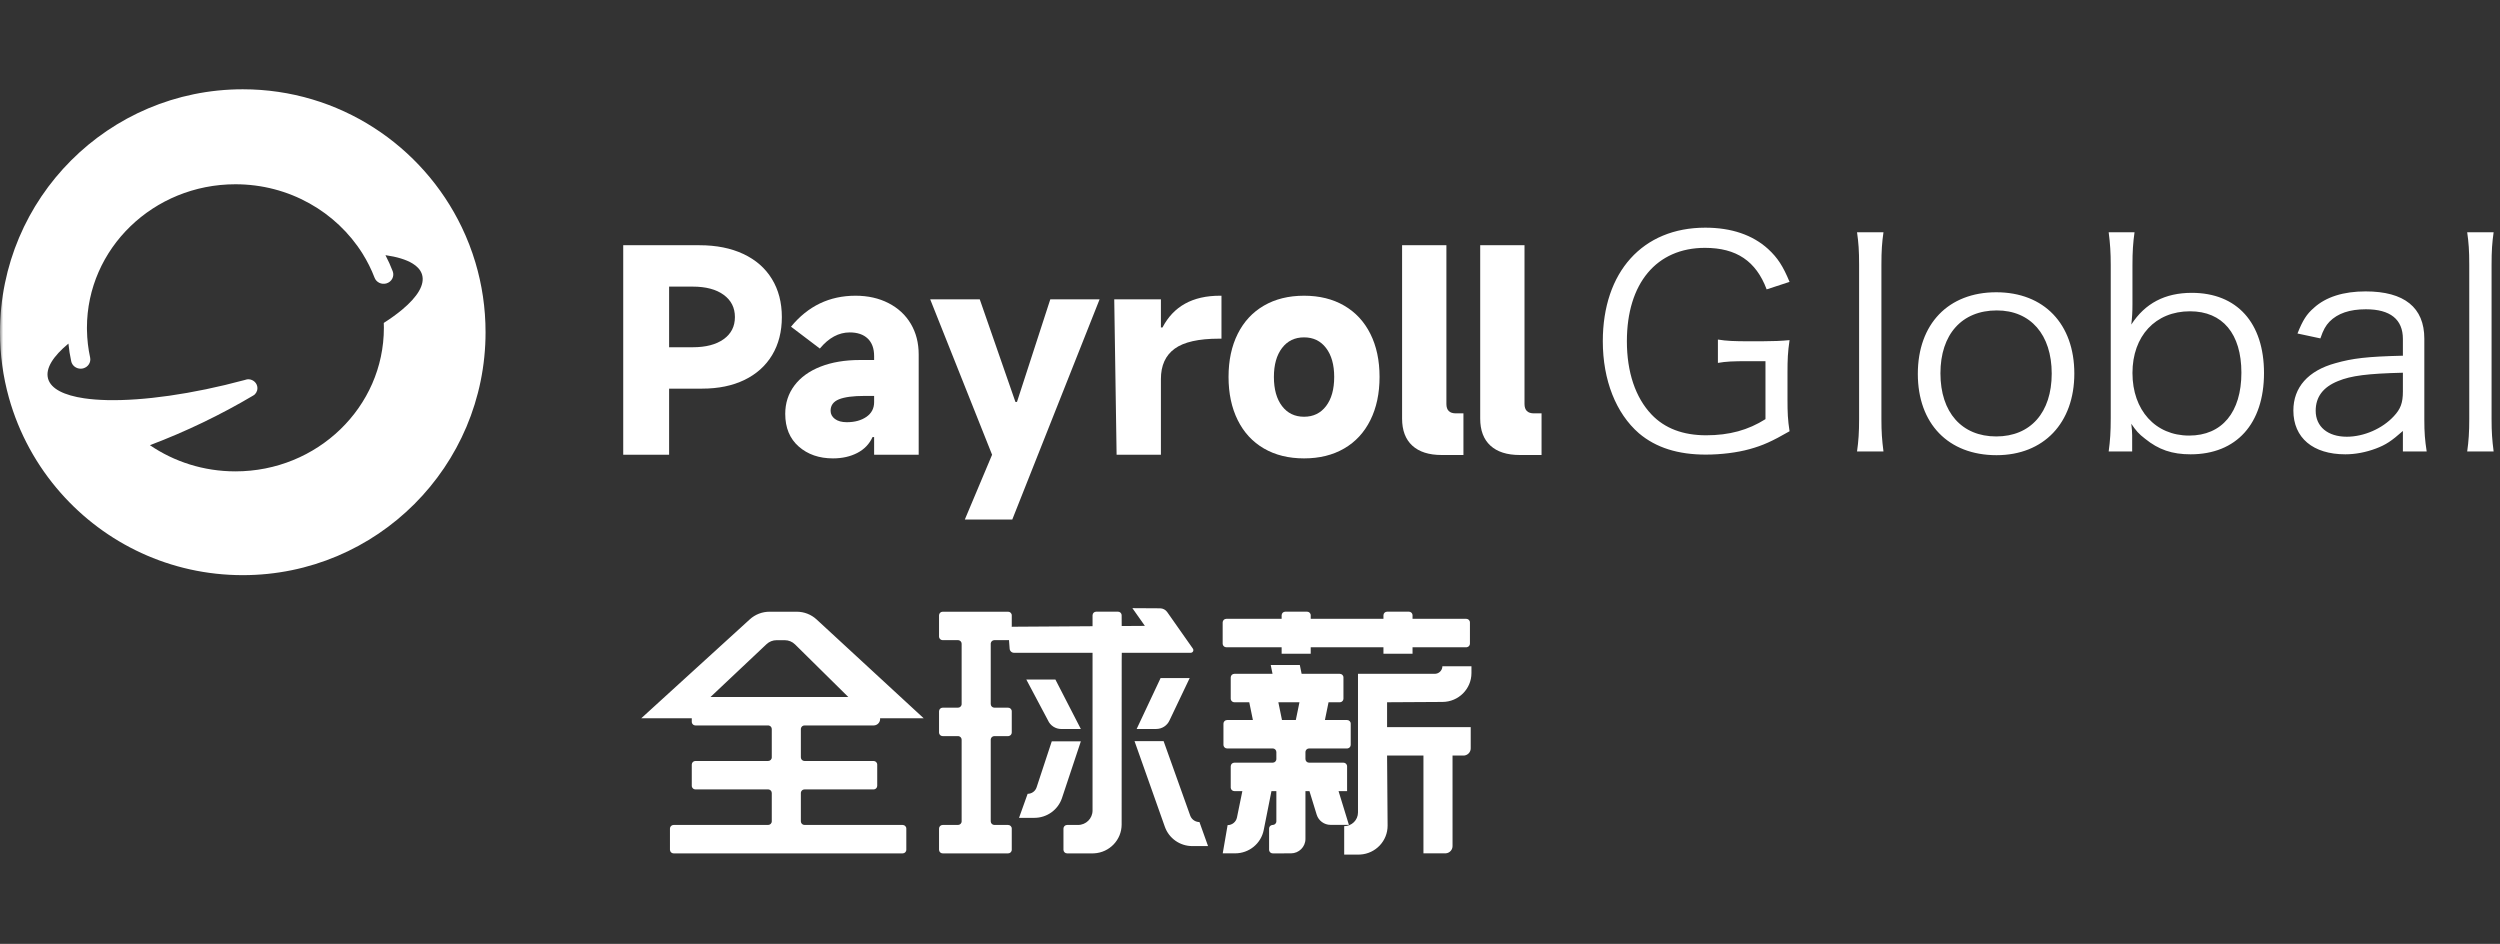
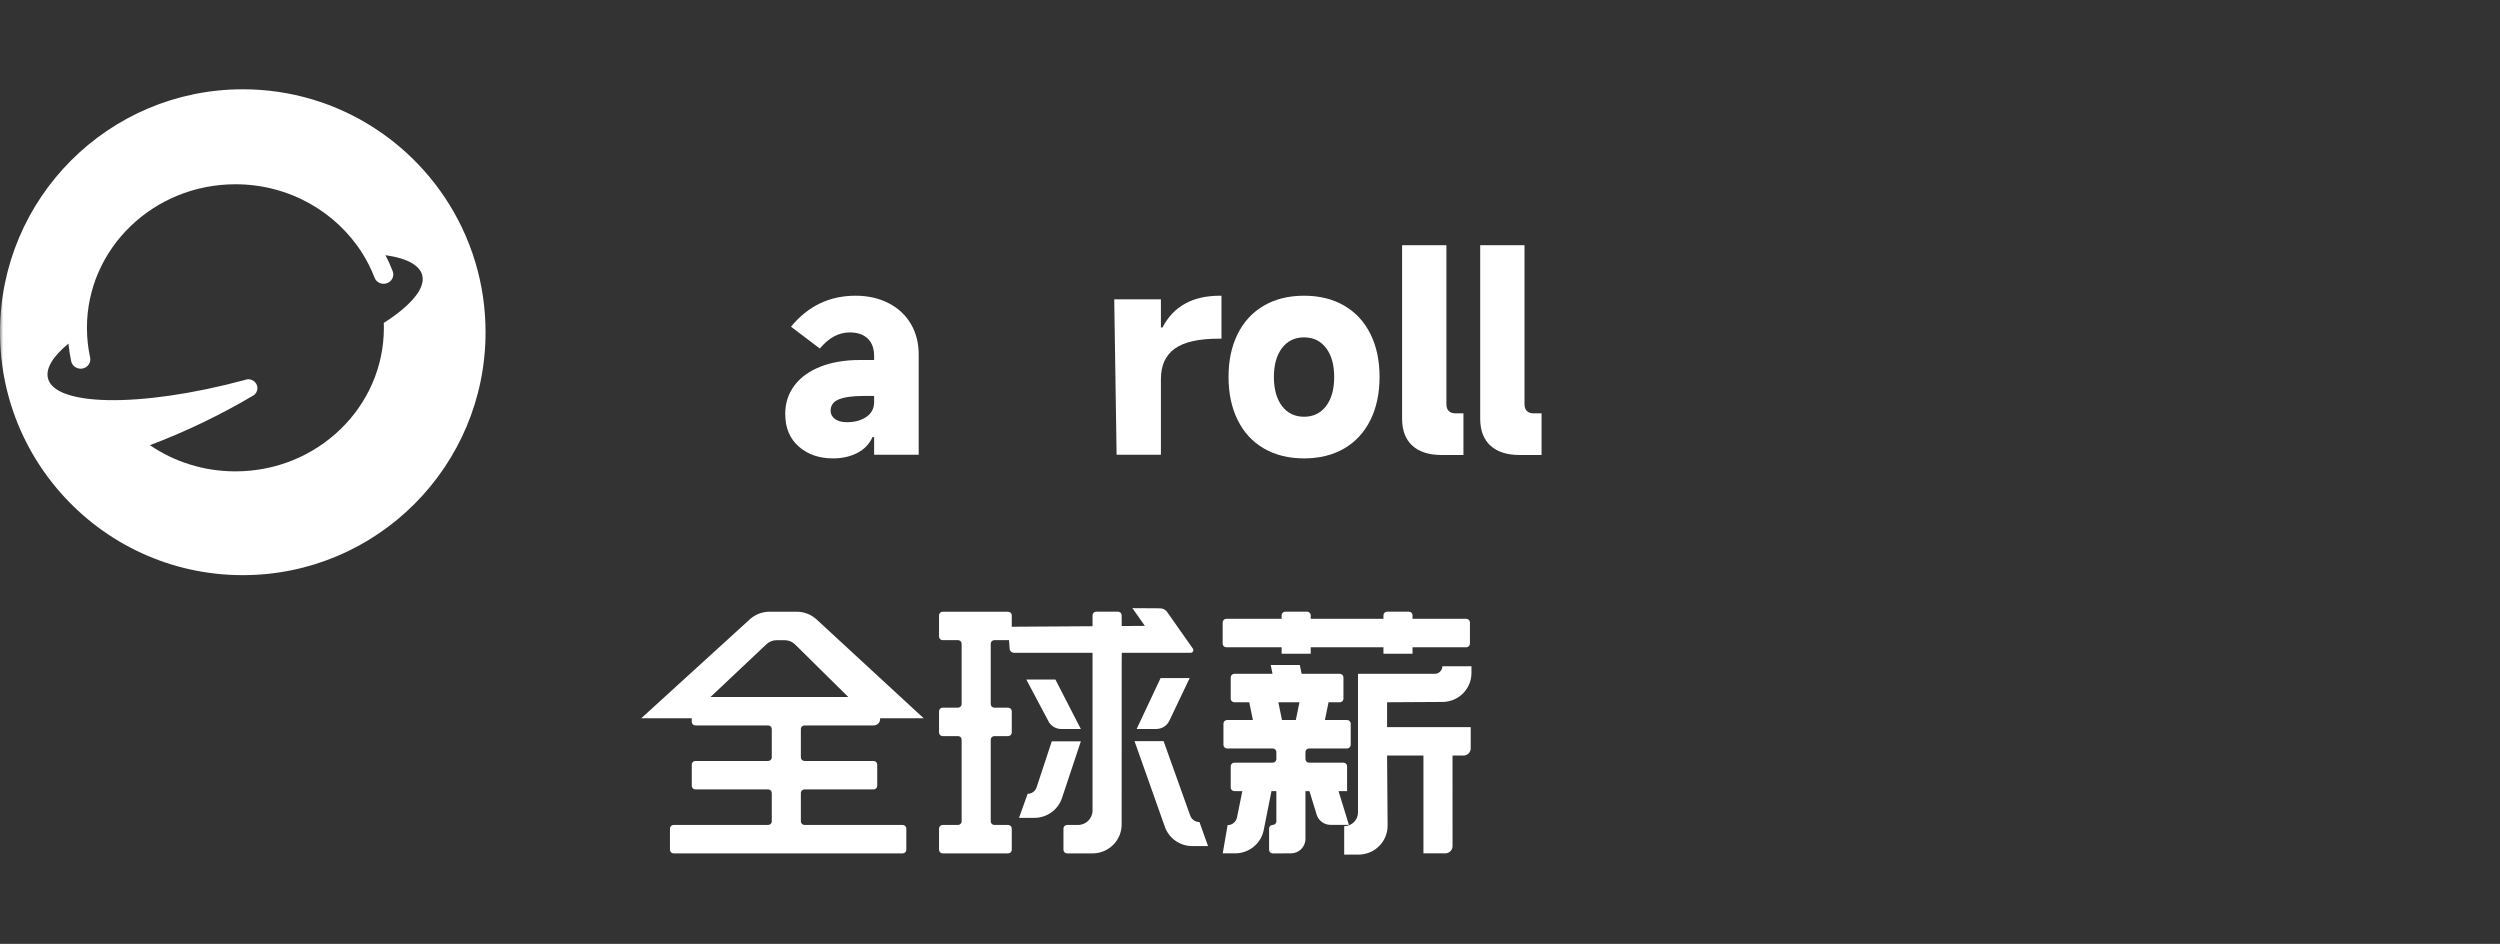
<svg xmlns="http://www.w3.org/2000/svg" xmlns:xlink="http://www.w3.org/1999/xlink" width="392px" height="148px" viewBox="0 0 392 148" version="1.1">
  <rect x="0" y="0" width="392" height="148" fill="#333333" stroke="none" />
  <title>编组备份 3</title>
  <defs>
    <rect id="path-1" x="0" y="0" width="392" height="148" />
    <linearGradient x1="78.431%" y1="10.949%" x2="33.336%" y2="100%" id="linearGradient-3">
      <stop stop-color="#FABF12" offset="0%" />
      <stop stop-color="#F0701B" offset="100%" />
    </linearGradient>
    <linearGradient x1="78.431%" y1="10.949%" x2="33.336%" y2="100%" id="linearGradient-4">
      <stop stop-color="#FFFFFF" offset="0%" />
      <stop stop-color="#FFFFFF" offset="100%" />
    </linearGradient>
  </defs>
  <g id="页面-1" stroke="none" stroke-width="1" fill="none" fill-rule="evenodd">
    <g id="全球薪496x148备份" transform="translate(0, 12)">
      <g id="编组备份" transform="translate(0, -12)">
        <mask id="mask-2" fill="white">
          <use xlink:href="#path-1" />
        </mask>
        <g id="蒙版" />
        <g mask="url(#mask-2)">
          <g transform="translate(0, 14)">
-             <path d="M267.48,57.282 C269.828,57.282 272.407,56.966 274.34,56.423 C276.458,55.836 277.839,55.203 280.602,53.62 C280.325,51.811 280.279,50.726 280.279,48.601 L280.279,44.442 C280.279,42.362 280.325,41.231 280.602,39.332 C279.293,39.457 278.101,39.505 276.245,39.512 L274.386,39.513 C271.9,39.513 270.749,39.468 269.368,39.242 L269.368,42.904 C270.657,42.678 271.716,42.633 274.11,42.633 L276.826,42.633 L276.826,51.721 C274.11,53.439 271.163,54.253 267.526,54.253 C263.889,54.253 261.035,53.168 258.963,50.998 C256.431,48.33 255.095,44.351 255.095,39.513 C255.095,30.425 259.745,24.864 267.342,24.864 C272.268,24.864 275.353,26.943 277.011,31.375 L280.602,30.199 C279.589,27.757 278.76,26.446 277.241,25.044 C274.801,22.829 271.486,21.699 267.388,21.699 C257.582,21.699 251.32,28.616 251.32,39.513 C251.32,45.617 253.392,50.817 256.983,53.937 C259.653,56.197 263.106,57.282 267.48,57.282 Z M295.328,56.785 C295.098,54.977 295.006,53.756 295.006,51.721 L295.006,27.531 C295.006,25.271 295.098,24.05 295.328,22.422 L291.184,22.422 C291.415,24.05 291.507,25.271 291.507,27.486 L291.507,51.721 C291.507,53.756 291.415,55.157 291.184,56.785 L295.328,56.785 Z M313.054,57.373 C320.466,57.373 325.254,52.309 325.254,44.577 C325.254,36.8 320.512,31.827 313.008,31.827 C305.503,31.827 300.715,36.8 300.715,44.622 C300.715,52.444 305.503,57.373 313.054,57.373 Z M313.008,54.434 C307.621,54.434 304.26,50.681 304.26,44.532 C304.26,38.428 307.621,34.675 313.1,34.675 C318.394,34.675 321.709,38.473 321.709,44.577 C321.709,50.681 318.394,54.434 313.008,54.434 Z M343.486,57.237 C350.669,57.237 354.996,52.444 354.996,44.487 C354.996,36.619 350.761,31.917 343.67,31.917 C339.481,31.917 336.35,33.545 334.186,36.891 C334.324,35.715 334.37,34.901 334.37,33.68 L334.37,27.576 C334.37,25.406 334.462,24.095 334.693,22.422 L330.641,22.422 C330.871,24.185 330.963,25.632 330.963,27.531 L330.963,51.585 C330.963,53.756 330.871,55.067 330.641,56.785 L334.324,56.785 L334.324,54.253 C334.324,53.665 334.278,53.304 334.186,52.444 C334.923,53.53 335.337,54.027 336.35,54.796 C338.468,56.514 340.586,57.237 343.486,57.237 Z M343.256,54.298 C337.961,54.298 334.37,50.319 334.37,44.487 C334.37,38.699 337.961,34.811 343.394,34.811 C348.505,34.811 351.451,38.338 351.451,44.442 C351.451,50.636 348.413,54.298 343.256,54.298 Z M367.75,57.237 C369.315,57.237 370.972,56.921 372.538,56.333 C374.103,55.745 374.978,55.157 376.774,53.575 L376.774,56.785 L380.503,56.785 C380.227,54.977 380.134,53.846 380.134,51.811 L380.134,39.106 C380.134,34.223 377.004,31.691 370.926,31.691 C367.473,31.691 364.711,32.55 362.823,34.268 C361.672,35.263 361.074,36.212 360.245,38.292 L363.836,39.061 C364.297,37.705 364.665,37.072 365.263,36.439 C366.553,35.127 368.44,34.494 370.972,34.494 C374.794,34.494 376.774,36.077 376.774,39.151 L376.774,41.774 C371.111,41.91 368.901,42.181 366.184,42.949 C361.902,44.125 359.6,46.747 359.6,50.365 C359.6,54.66 362.685,57.237 367.75,57.237 Z M367.98,54.479 C364.987,54.479 363.1,52.897 363.1,50.41 C363.1,48.24 364.251,46.702 366.599,45.753 C368.67,44.894 371.295,44.577 376.774,44.442 L376.774,47.38 C376.774,49.189 376.405,50.139 375.346,51.269 C373.551,53.213 370.65,54.479 367.98,54.479 Z M391,56.785 C390.77,54.977 390.678,53.756 390.678,51.721 L390.678,27.531 C390.678,25.271 390.77,24.05 391,22.422 L386.856,22.422 C387.087,24.05 387.179,25.271 387.179,27.486 L387.179,51.721 C387.179,53.756 387.087,55.157 386.856,56.785 L391,56.785 Z" id="SalaryGlobal" fill="#FFFFFF" fill-rule="nonzero" />
-             <path d="M0,38.093 C0,41.646 0.485,45.088 1.396,48.353 L1.396,48.353 C2.964,53.967 5.781,59.058 9.536,63.307 L9.536,63.307 C16.508,71.205 26.705,76.184 38.067,76.184 L38.067,76.184 C59.089,76.184 76.135,59.13 76.135,38.093 L76.135,38.093 C76.135,34.286 75.578,30.611 74.54,27.144 L74.54,27.144 C73.97,25.24 73.255,23.397 72.406,21.63 L72.406,21.63 C66.267,8.835 53.196,0 38.067,0 L38.067,0 C17.043,0 0,17.055 0,38.093 M13.07,43.753 C13.826,43.541 14.294,42.803 14.132,42.059 L14.132,42.059 C13.831,40.676 13.662,39.247 13.638,37.785 L13.638,37.785 C13.632,37.658 13.632,37.528 13.632,37.402 L13.632,37.402 C13.632,24.972 24.056,14.893 36.912,14.893 L36.912,14.893 C45.353,14.893 52.744,19.238 56.828,25.737 L56.828,25.737 C57.583,26.942 58.225,28.22 58.739,29.559 L58.739,29.559 C59.013,30.274 59.819,30.655 60.576,30.443 L60.576,30.443 C61.421,30.206 61.882,29.323 61.576,28.526 L61.576,28.526 C61.244,27.663 60.864,26.824 60.439,26.01 L60.439,26.01 C62.231,26.265 63.669,26.698 64.672,27.307 L64.672,27.307 C65.389,27.742 65.885,28.271 66.119,28.89 L66.119,28.89 C66.141,28.945 66.161,29.003 66.178,29.061 L66.178,29.061 C66.645,30.628 65.471,32.539 63.057,34.552 L63.057,34.552 C62.234,35.24 61.268,35.937 60.175,36.636 L60.175,36.636 C60.186,36.889 60.192,37.146 60.192,37.402 L60.192,37.402 C60.192,49.832 49.767,59.911 36.912,59.911 L36.912,59.911 C31.922,59.911 27.297,58.391 23.506,55.805 L23.506,55.805 C29.176,53.662 34.599,51.045 39.729,48.007 L39.729,48.007 C39.804,47.952 39.878,47.898 39.953,47.843 L39.953,47.843 C40.278,47.519 40.446,47.042 40.323,46.534 L40.323,46.534 C40.161,45.859 39.477,45.397 38.764,45.478 L38.764,45.478 C38.756,45.48 38.748,45.48 38.74,45.482 L38.74,45.482 C38.601,45.523 38.464,45.558 38.324,45.597 L38.324,45.597 C30.088,47.816 22.427,48.863 16.796,48.736 L16.796,48.736 C15.483,48.706 14.284,48.612 13.211,48.456 L13.211,48.456 C10.058,47.992 8.013,46.979 7.549,45.416 L7.549,45.416 C7.538,45.38 7.528,45.344 7.52,45.308 L7.52,45.308 C7.13,43.749 8.329,41.863 10.73,39.875 L10.73,39.875 C10.822,40.816 10.968,41.742 11.165,42.649 L11.165,42.649 C11.316,43.344 11.95,43.811 12.647,43.811 L12.647,43.811 C12.786,43.811 12.928,43.792 13.07,43.753" id="Fill-7备份-6" fill="url(#linearGradient-4)" fill-rule="evenodd" />
+             <path d="M0,38.093 C0,41.646 0.485,45.088 1.396,48.353 L1.396,48.353 C2.964,53.967 5.781,59.058 9.536,63.307 L9.536,63.307 C16.508,71.205 26.705,76.184 38.067,76.184 L38.067,76.184 C59.089,76.184 76.135,59.13 76.135,38.093 L76.135,38.093 C76.135,34.286 75.578,30.611 74.54,27.144 L74.54,27.144 C73.97,25.24 73.255,23.397 72.406,21.63 L72.406,21.63 C66.267,8.835 53.196,0 38.067,0 L38.067,0 C17.043,0 0,17.055 0,38.093 M13.07,43.753 C13.826,43.541 14.294,42.803 14.132,42.059 L14.132,42.059 C13.831,40.676 13.662,39.247 13.638,37.785 L13.638,37.785 C13.632,37.658 13.632,37.528 13.632,37.402 L13.632,37.402 C13.632,24.972 24.056,14.893 36.912,14.893 L36.912,14.893 C45.353,14.893 52.744,19.238 56.828,25.737 L56.828,25.737 C57.583,26.942 58.225,28.22 58.739,29.559 L58.739,29.559 C59.013,30.274 59.819,30.655 60.576,30.443 L60.576,30.443 C61.421,30.206 61.882,29.323 61.576,28.526 L61.576,28.526 C61.244,27.663 60.864,26.824 60.439,26.01 L60.439,26.01 C62.231,26.265 63.669,26.698 64.672,27.307 L64.672,27.307 C65.389,27.742 65.885,28.271 66.119,28.89 L66.119,28.89 C66.141,28.945 66.161,29.003 66.178,29.061 L66.178,29.061 C66.645,30.628 65.471,32.539 63.057,34.552 L63.057,34.552 C62.234,35.24 61.268,35.937 60.175,36.636 C60.186,36.889 60.192,37.146 60.192,37.402 L60.192,37.402 C60.192,49.832 49.767,59.911 36.912,59.911 L36.912,59.911 C31.922,59.911 27.297,58.391 23.506,55.805 L23.506,55.805 C29.176,53.662 34.599,51.045 39.729,48.007 L39.729,48.007 C39.804,47.952 39.878,47.898 39.953,47.843 L39.953,47.843 C40.278,47.519 40.446,47.042 40.323,46.534 L40.323,46.534 C40.161,45.859 39.477,45.397 38.764,45.478 L38.764,45.478 C38.756,45.48 38.748,45.48 38.74,45.482 L38.74,45.482 C38.601,45.523 38.464,45.558 38.324,45.597 L38.324,45.597 C30.088,47.816 22.427,48.863 16.796,48.736 L16.796,48.736 C15.483,48.706 14.284,48.612 13.211,48.456 L13.211,48.456 C10.058,47.992 8.013,46.979 7.549,45.416 L7.549,45.416 C7.538,45.38 7.528,45.344 7.52,45.308 L7.52,45.308 C7.13,43.749 8.329,41.863 10.73,39.875 L10.73,39.875 C10.822,40.816 10.968,41.742 11.165,42.649 L11.165,42.649 C11.316,43.344 11.95,43.811 12.647,43.811 L12.647,43.811 C12.786,43.811 12.928,43.792 13.07,43.753" id="Fill-7备份-6" fill="url(#linearGradient-4)" fill-rule="evenodd" />
            <path d="M230.724,90.466 L230.724,91.536 C230.724,94.027 228.698,96.05 226.189,96.064 L217.494,96.114 L217.494,100.015 L230.609,100.015 L230.609,103.341 C230.609,103.918 230.174,104.394 229.611,104.464 L229.468,104.473 L229.468,104.473 L227.757,104.473 L227.758,118.672 C227.758,119.249 227.323,119.726 226.76,119.796 L226.617,119.804 L226.617,119.804 L223.196,119.804 L223.196,104.473 L217.494,104.473 L217.576,115.438 C217.595,117.856 215.701,119.845 213.299,119.991 L213.015,120 L213.015,120 L210.769,120 L210.769,115.542 C211.964,115.542 212.933,114.58 212.933,113.393 L212.933,91.656 L224.964,91.656 C225.575,91.656 226.079,91.202 226.154,90.615 L226.163,90.466 L230.724,90.466 Z M175.882,89.626 L175.873,115.283 C175.873,117.7 173.965,119.675 171.562,119.804 L171.312,119.811 L167.32,119.811 C167.006,119.811 166.75,119.557 166.75,119.245 L166.75,115.919 C166.75,115.606 167.006,115.353 167.32,115.353 L169.031,115.353 C170.29,115.353 171.311,114.339 171.311,113.089 L171.312,82.477 C171.312,82.165 171.567,81.911 171.882,81.911 L175.303,81.911 C175.583,81.911 175.815,82.111 175.864,82.375 L175.873,82.477 C175.911,87.067 175.914,89.45 175.882,89.626 Z M203.811,90.27 L204.094,91.656 L210.083,91.656 C210.398,91.656 210.653,91.91 210.653,92.222 L210.653,95.548 C210.653,95.826 210.451,96.057 210.185,96.105 L210.083,96.114 L208.316,96.114 L207.746,98.9 L211.223,98.9 C211.538,98.9 211.793,99.154 211.793,99.466 L211.793,102.792 C211.793,103.07 211.591,103.301 211.325,103.349 L211.223,103.358 L205.264,103.358 C204.984,103.358 204.752,103.558 204.703,103.822 L204.694,103.924 L204.694,105.021 C204.694,105.334 204.949,105.587 205.264,105.587 L210.653,105.587 C210.968,105.587 211.223,105.841 211.223,106.153 L211.223,110.045 L209.883,110.045 L211.508,115.339 L208.636,115.339 C207.632,115.339 206.747,114.688 206.454,113.735 L205.321,110.045 L204.694,110.045 L204.694,117.543 C204.694,118.792 203.675,119.806 202.416,119.807 L199.564,119.81 C199.284,119.811 199.051,119.611 199.002,119.347 L198.993,119.244 L198.993,115.918 C198.993,115.645 199.188,115.417 199.448,115.364 L199.563,115.352 C199.878,115.352 200.133,115.098 200.133,114.786 L200.133,110.045 L199.363,110.045 L198.151,116.152 C197.73,118.274 195.855,119.804 193.676,119.804 L191.725,119.804 L192.488,115.379 C193.199,115.378 193.812,114.881 193.954,114.189 L194.802,110.045 L193.548,110.045 C193.268,110.045 193.035,109.845 192.987,109.581 L192.978,109.479 L192.978,106.153 C192.978,105.841 193.233,105.587 193.548,105.587 L199.563,105.587 C199.878,105.587 200.133,105.334 200.133,105.021 L200.133,103.924 C200.133,103.646 199.931,103.415 199.665,103.367 L199.563,103.358 L192.408,103.358 C192.128,103.358 191.895,103.158 191.847,102.894 L191.837,102.792 L191.837,99.466 C191.837,99.154 192.093,98.9 192.408,98.9 L196.454,98.9 L195.884,96.114 L193.548,96.114 C193.268,96.114 193.035,95.914 192.987,95.65 L192.978,95.548 L192.978,92.222 C192.978,91.91 193.233,91.656 193.548,91.656 L199.533,91.656 L199.25,90.27 L203.811,90.27 Z M128.04,83.129 L144.84,98.629 L137.998,98.628 C138.058,99.185 137.652,99.685 137.091,99.744 L136.982,99.75 L136.982,99.75 L126.145,99.749 C125.865,99.749 125.632,99.95 125.584,100.214 L125.575,100.315 L125.575,100.315 L125.575,104.756 C125.575,105.069 125.83,105.322 126.145,105.322 L136.978,105.322 C137.293,105.322 137.548,105.576 137.548,105.888 L137.548,109.214 C137.548,109.492 137.347,109.723 137.081,109.771 L136.978,109.78 L136.978,109.78 L126.145,109.78 C125.865,109.78 125.632,109.98 125.584,110.244 L125.575,110.346 L125.575,110.346 L125.575,114.786 C125.575,115.099 125.83,115.352 126.145,115.352 L141.54,115.353 C141.854,115.353 142.11,115.606 142.11,115.919 L142.11,119.245 C142.11,119.557 141.854,119.811 141.54,119.811 L105.619,119.811 C105.304,119.811 105.049,119.557 105.049,119.245 L105.049,115.919 C105.049,115.606 105.304,115.353 105.619,115.353 L120.443,115.352 C120.758,115.352 121.014,115.099 121.014,114.786 L121.014,110.346 C121.014,110.068 120.812,109.837 120.546,109.789 L120.443,109.78 L120.443,109.78 L109.04,109.78 C108.76,109.78 108.528,109.58 108.479,109.316 L108.47,109.214 L108.47,109.214 L108.47,105.888 C108.47,105.576 108.725,105.322 109.04,105.322 L120.443,105.322 C120.758,105.322 121.014,105.069 121.014,104.756 L121.014,100.315 C121.014,100.038 120.812,99.806 120.546,99.759 L120.443,99.749 L120.443,99.749 L109.04,99.75 C108.76,99.75 108.528,99.55 108.479,99.286 L108.47,99.184 L108.47,99.184 L108.47,98.628 L100.543,98.629 L117.572,83.11 C118.413,82.343 119.514,81.918 120.656,81.918 L124.935,81.918 C126.087,81.918 127.197,82.351 128.04,83.129 Z M158.644,82.484 L158.644,85.81 C158.644,86.088 158.443,86.319 158.177,86.367 L158.074,86.376 L158.074,86.376 L155.917,86.375 C155.637,86.375 155.404,86.576 155.356,86.84 L155.347,86.941 L155.347,86.941 L155.347,96.397 C155.347,96.71 155.602,96.963 155.917,96.963 L158.074,96.964 C158.389,96.964 158.644,97.217 158.644,97.53 L158.644,100.856 C158.644,101.133 158.443,101.365 158.177,101.412 L158.074,101.422 L158.074,101.422 L155.917,101.421 C155.637,101.421 155.404,101.621 155.356,101.885 L155.347,101.987 L155.347,101.987 L155.347,114.786 C155.347,115.099 155.602,115.352 155.917,115.353 L158.074,115.353 C158.389,115.353 158.644,115.606 158.644,115.919 L158.644,119.245 C158.644,119.557 158.389,119.811 158.074,119.811 L147.811,119.811 C147.496,119.811 147.241,119.557 147.241,119.245 L147.241,115.919 C147.241,115.606 147.496,115.353 147.811,115.353 L150.215,115.353 C150.53,115.352 150.785,115.099 150.785,114.786 L150.785,101.987 C150.785,101.709 150.584,101.478 150.318,101.43 L150.215,101.421 L150.215,101.421 L147.811,101.422 C147.531,101.422 147.299,101.221 147.25,100.957 L147.241,100.856 L147.241,100.856 L147.241,97.53 C147.241,97.217 147.496,96.964 147.811,96.964 L150.215,96.963 C150.53,96.963 150.785,96.71 150.785,96.397 L150.785,86.941 C150.785,86.664 150.584,86.432 150.318,86.385 L150.215,86.375 L150.215,86.375 L147.811,86.376 C147.531,86.376 147.299,86.176 147.25,85.912 L147.241,85.81 L147.241,85.81 L147.241,82.484 C147.241,82.171 147.496,81.918 147.811,81.918 L158.074,81.918 C158.389,81.918 158.644,82.171 158.644,82.484 Z M182.456,102.214 L186.624,113.881 C186.822,114.435 187.32,114.822 187.898,114.887 L188.074,114.897 L189.422,118.666 L186.952,118.666 C185.016,118.666 183.291,117.453 182.649,115.64 L177.895,102.214 L182.456,102.214 Z M169.477,102.244 L166.52,111.131 C165.903,112.986 164.157,114.238 162.189,114.238 L159.785,114.238 L161.133,110.47 C161.772,110.47 162.338,110.062 162.537,109.459 L164.916,102.244 L169.477,102.244 Z M165.486,92.551 L169.477,100.307 L166.411,100.307 C165.503,100.307 164.682,99.773 164.32,98.947 L160.925,92.551 L165.486,92.551 Z M186.543,92.319 L183.386,98.943 C183.024,99.769 182.203,100.303 181.295,100.303 L178.228,100.303 L181.982,92.319 L186.543,92.319 Z M203.755,96.114 L200.445,96.114 L201.015,98.9 L203.184,98.9 L203.755,96.114 Z M123.052,86.382 L121.764,86.382 C121.179,86.382 120.617,86.605 120.193,87.005 L111.406,95.291 L133.016,95.291 L124.66,87.041 C124.233,86.619 123.654,86.382 123.052,86.382 Z M205.521,82.477 L205.521,83.032 L216.924,83.032 L216.924,82.477 C216.925,82.165 217.18,81.912 217.495,81.911 L220.916,81.911 C221.196,81.911 221.428,82.111 221.477,82.375 L221.486,82.477 L221.486,82.477 L221.485,83.032 L229.915,83.032 C230.23,83.032 230.485,83.286 230.485,83.598 L230.485,86.924 C230.485,87.202 230.283,87.433 230.017,87.481 L229.915,87.49 L229.915,87.49 L221.485,87.49 L221.486,88.503 L216.925,88.503 L216.924,87.49 L205.521,87.49 L205.521,88.503 L200.96,88.503 L200.96,87.49 L192.284,87.49 C192.004,87.49 191.771,87.29 191.723,87.026 L191.714,86.924 L191.714,86.924 L191.714,83.598 C191.714,83.286 191.969,83.032 192.284,83.032 L200.96,83.032 L200.96,82.477 C200.96,82.165 201.215,81.912 201.53,81.911 L204.951,81.911 C205.266,81.911 205.521,82.164 205.521,82.477 Z" id="形状" fill="#FFFFFF" fill-rule="evenodd" />
            <g id="箭头_切换左" stroke-width="1" fill="none" fill-rule="evenodd" transform="translate(172.776, 84.857) scale(-1, 1) translate(-172.776, -84.857) translate(158.049, 81.358)">
              <path d="M0.457,6.35 L4.488,0.611 C4.744,0.247 5.16,0.029 5.606,0.026 L9.945,0 L9.945,0 L7.986,2.78 L28.717,2.914 C29.096,2.917 29.402,3.227 29.4,3.607 C29.4,3.623 29.399,3.639 29.398,3.655 L29.19,6.364 C29.163,6.723 28.864,7 28.504,7 L0.794,7 C0.566,7 0.382,6.815 0.382,6.587 C0.382,6.502 0.408,6.419 0.457,6.35 Z" id="路径" fill="#FFFFFF" fill-rule="nonzero" />
            </g>
            <g id="Payroll" stroke-width="1" fill="none" fill-rule="evenodd" transform="translate(97.722, 24.452)">
-               <path d="M11.963,0 C14.594,0 16.882,0.456 18.828,1.367 C20.774,2.279 22.268,3.584 23.309,5.285 C24.351,6.985 24.872,8.978 24.872,11.263 C24.872,13.549 24.364,15.535 23.35,17.222 C22.336,18.908 20.891,20.207 19.013,21.119 C17.136,22.03 14.923,22.486 12.374,22.486 L7.194,22.486 L7.194,32.852 L0,32.852 L0,0 L11.963,0 Z M10.894,15.997 C12.95,15.997 14.567,15.576 15.745,14.732 C16.924,13.889 17.513,12.733 17.513,11.263 C17.513,9.794 16.924,8.631 15.745,7.774 C14.567,6.917 12.95,6.489 10.894,6.489 L7.194,6.489 L7.194,15.997 L10.894,15.997 Z" id="形状" fill="#FFFFFF" fill-rule="nonzero" />
              <path d="M32.885,33.423 C30.72,33.423 28.932,32.804 27.521,31.566 C26.109,30.328 25.403,28.621 25.403,26.444 C25.403,24.758 25.883,23.275 26.842,21.996 C27.802,20.718 29.165,19.731 30.933,19.038 C32.7,18.344 34.763,17.997 37.12,17.997 L39.34,17.997 L39.34,17.385 C39.34,16.188 39.004,15.269 38.333,14.63 C37.661,13.991 36.722,13.671 35.517,13.671 C33.79,13.671 32.228,14.515 30.83,16.201 L26.308,12.773 C28.966,9.536 32.337,7.917 36.421,7.917 C38.367,7.917 40.093,8.305 41.601,9.08 C43.108,9.855 44.273,10.937 45.095,12.324 C45.917,13.712 46.328,15.317 46.328,17.14 L46.328,32.852 L39.34,32.852 L39.34,30.076 L39.093,30.076 C38.6,31.165 37.805,31.995 36.709,32.566 C35.612,33.137 34.338,33.423 32.885,33.423 Z M35.064,27.75 C36.298,27.75 37.318,27.471 38.127,26.914 C38.935,26.356 39.34,25.587 39.34,24.608 L39.34,23.629 L37.819,23.629 C36.037,23.629 34.708,23.805 33.831,24.159 C32.954,24.513 32.515,25.111 32.515,25.955 C32.515,26.472 32.742,26.9 33.194,27.24 C33.646,27.58 34.269,27.75 35.064,27.75 Z" id="形状" fill="#FFFFFF" fill-rule="nonzero" />
-               <polygon id="路径" fill="#FFFFFF" fill-rule="nonzero" points="57.837 32.852 48.135 8.488 55.905 8.488 61.495 24.567 61.742 24.567 66.963 8.488 74.692 8.488 61.002 43.013 53.561 43.013" />
              <path d="M77.361,32.852 L76.991,8.488 L84.309,8.488 L84.309,12.896 L84.556,12.896 C86.282,9.577 89.283,7.917 93.559,7.917 L93.805,7.917 L93.805,14.651 L93.435,14.651 C90.229,14.651 87.906,15.174 86.467,16.222 C85.028,17.269 84.309,18.854 84.309,20.976 L84.309,32.852 L77.361,32.852 Z" id="路径" fill="#FFFFFF" fill-rule="nonzero" />
              <path d="M106.753,33.423 C104.341,33.423 102.244,32.906 100.463,31.872 C98.681,30.838 97.311,29.356 96.352,27.424 C95.393,25.492 94.913,23.234 94.913,20.65 C94.913,18.065 95.393,15.814 96.352,13.896 C97.311,11.978 98.681,10.502 100.463,9.468 C102.244,8.434 104.341,7.917 106.753,7.917 C109.164,7.917 111.261,8.434 113.042,9.468 C114.824,10.502 116.194,11.978 117.153,13.896 C118.113,15.814 118.592,18.065 118.592,20.65 C118.592,23.234 118.113,25.492 117.153,27.424 C116.194,29.356 114.824,30.838 113.042,31.872 C111.261,32.906 109.164,33.423 106.753,33.423 Z M106.753,26.893 C108.205,26.893 109.356,26.336 110.206,25.22 C111.055,24.105 111.48,22.581 111.48,20.65 C111.48,18.745 111.055,17.235 110.206,16.12 C109.356,15.004 108.205,14.447 106.753,14.447 C105.3,14.447 104.149,15.004 103.299,16.12 C102.45,17.235 102.025,18.745 102.025,20.65 C102.025,22.581 102.45,24.105 103.299,25.22 C104.149,26.336 105.3,26.893 106.753,26.893 Z" id="形状" fill="#FFFFFF" fill-rule="nonzero" />
              <path d="M122.125,0 L129.073,0 L129.073,24.894 C129.073,25.873 129.566,26.363 130.553,26.363 L131.745,26.363 L131.745,32.892 L128.333,32.892 C126.332,32.892 124.797,32.403 123.728,31.423 C122.66,30.444 122.125,29.029 122.125,27.179 L122.125,0 Z" id="路径" fill="#FFFFFF" fill-rule="nonzero" />
              <path d="M134.373,0 L141.321,0 L141.321,24.894 C141.321,25.873 141.814,26.363 142.801,26.363 L143.993,26.363 L143.993,32.892 L140.581,32.892 C138.58,32.892 137.046,32.403 135.977,31.423 C134.908,30.444 134.373,29.029 134.373,27.179 L134.373,0 Z" id="路径" fill="#FFFFFF" fill-rule="nonzero" />
            </g>
          </g>
        </g>
      </g>
    </g>
  </g>
</svg>